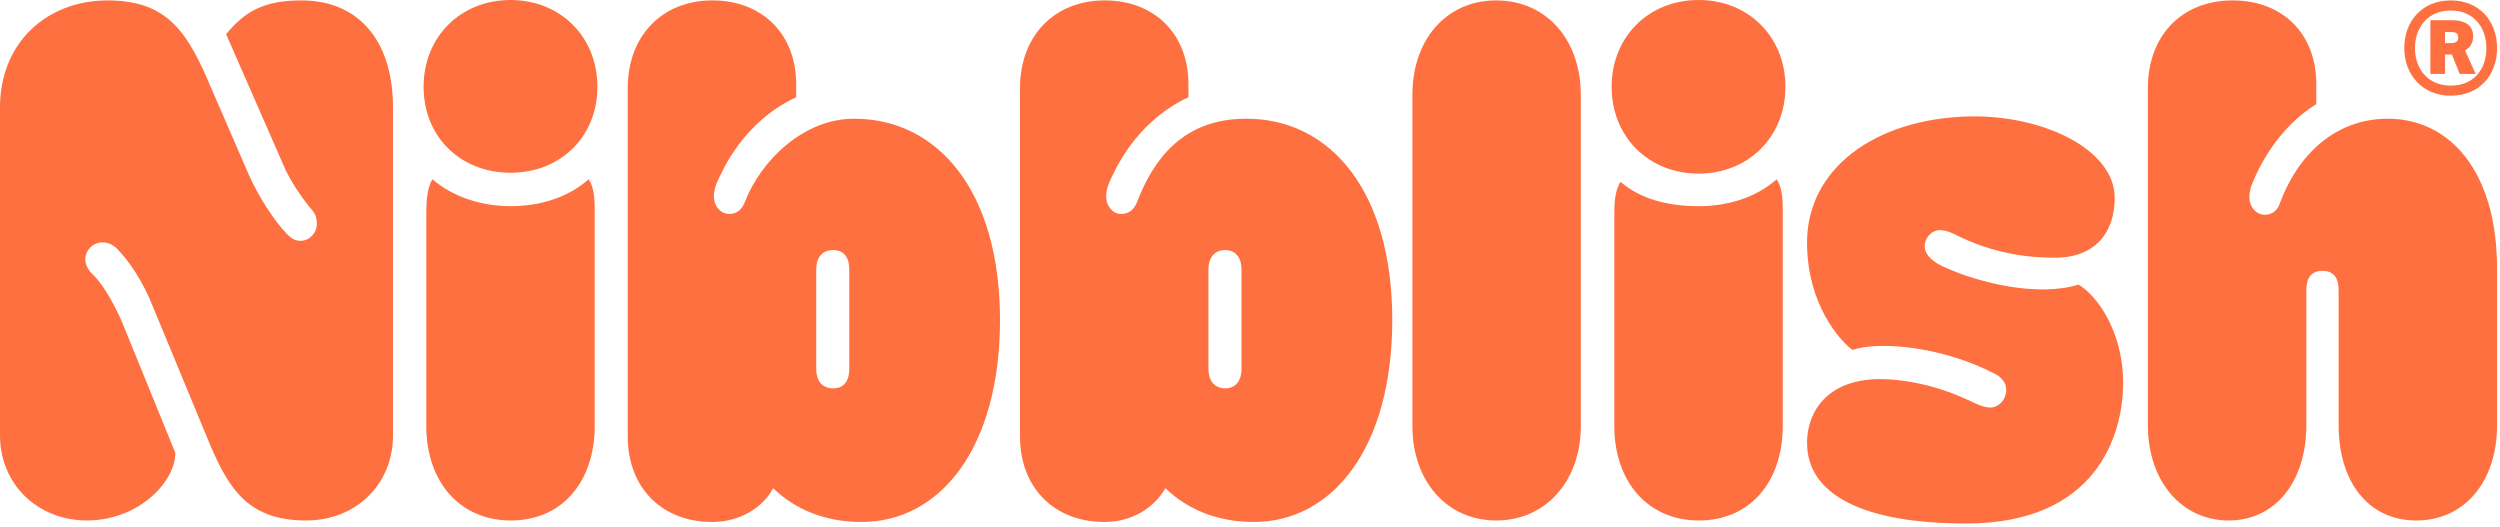
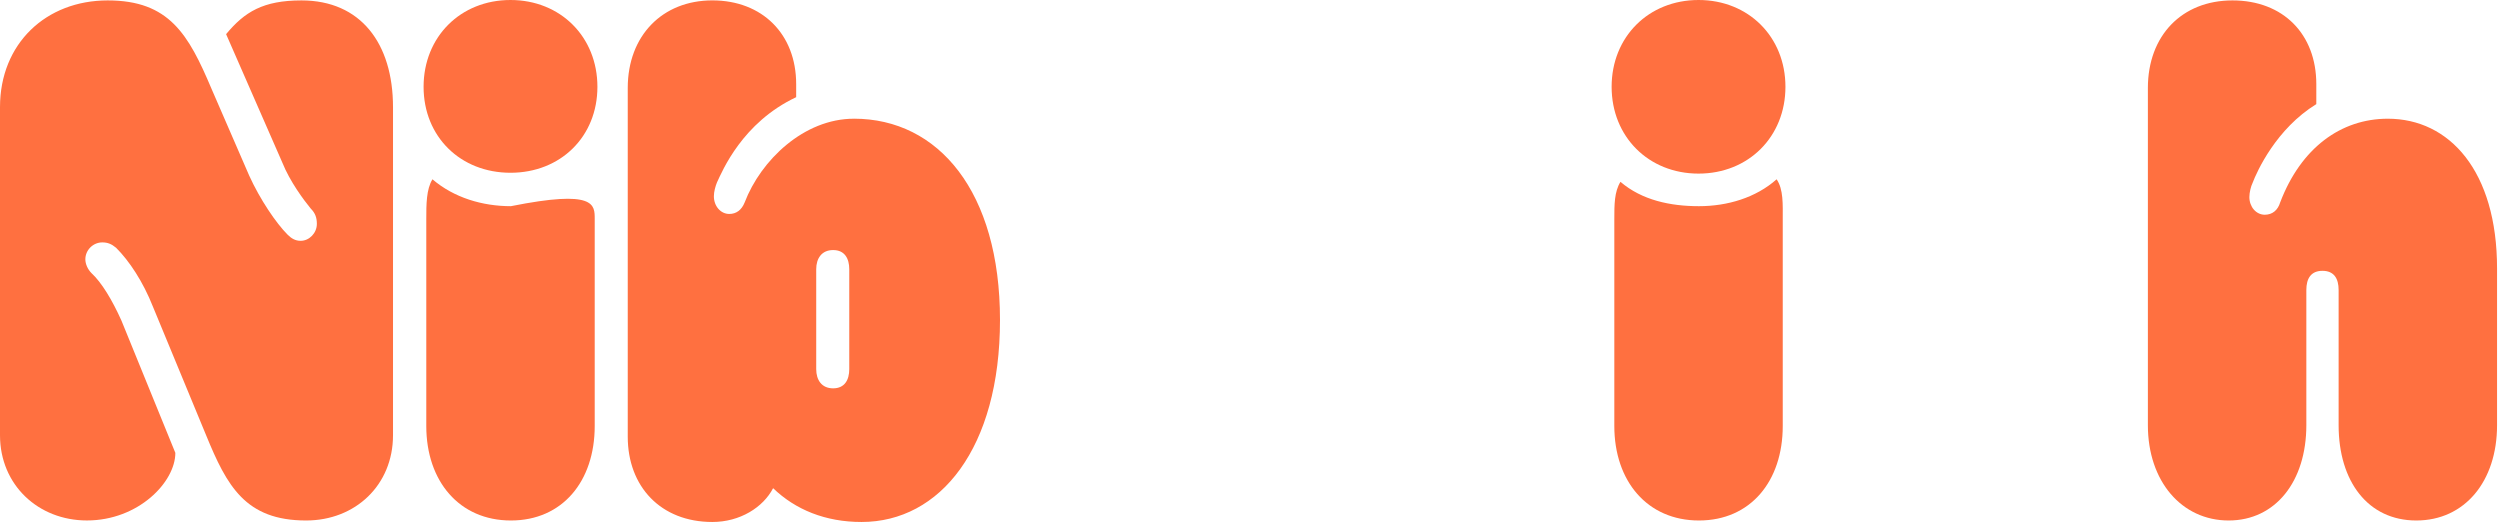
<svg xmlns="http://www.w3.org/2000/svg" width="375" height="79" viewBox="0 0 375 79" fill="none">
  <path d="M76.575 0C84.072 0 89.612 5.532 89.612 13.02C89.612 20.509 84.072 25.915 76.575 25.915C69.078 25.915 63.538 20.513 63.538 13.02C63.538 5.527 69.078 0 76.575 0Z" fill="#FF7040" />
-   <path d="M89.207 32.883V63.899C89.207 72.196 84.36 78.073 76.633 78.073C68.907 78.073 63.943 72.196 63.943 63.899V32.883C63.943 30.694 63.943 28.387 64.868 26.894C68.098 29.657 72.366 30.927 76.633 30.927C80.901 30.927 85.169 29.662 88.286 26.894C89.323 28.392 89.207 30.694 89.207 32.883Z" fill="#FF7040" />
+   <path d="M89.207 32.883V63.899C89.207 72.196 84.36 78.073 76.633 78.073C68.907 78.073 63.943 72.196 63.943 63.899V32.883C63.943 30.694 63.943 28.387 64.868 26.894C68.098 29.657 72.366 30.927 76.633 30.927C89.323 28.392 89.207 30.694 89.207 32.883Z" fill="#FF7040" />
  <path d="M127.39 55.37C127.39 56.985 126.699 58.251 124.97 58.251C123.24 58.251 122.432 56.985 122.432 55.37V40.389C122.432 38.774 123.24 37.509 124.97 37.509C126.699 37.509 127.39 38.774 127.39 40.389V55.37ZM128.082 17.807C120.585 17.807 114.121 24.03 111.699 30.366C111.237 31.519 110.429 32.093 109.391 32.093C108.119 32.093 107.082 30.94 107.082 29.442C107.082 28.751 107.31 27.943 107.544 27.369C108.353 25.641 111.349 18.382 119.426 14.577V12.617C119.426 5.128 114.349 0.058 106.852 0.058C99.355 0.058 94.162 5.357 94.162 13.195V65.506C94.162 72.994 99.121 78.297 106.852 78.297C111.003 78.297 114.466 76.108 115.967 73.228C119.313 76.454 123.811 78.297 129.233 78.297C141.002 78.297 149.999 67.238 149.999 47.994C149.999 28.751 140.768 17.803 128.082 17.803V17.807Z" fill="#FF7040" />
  <path d="M322.182 63.782V13.2C322.182 5.366 327.258 0.062 334.873 0.062C342.487 0.062 347.446 5.133 347.446 12.621V15.618C341.449 19.307 338.565 25.641 337.868 27.486C337.64 27.947 337.406 28.867 337.406 29.558C337.406 31.057 338.444 32.21 339.715 32.21C340.87 32.21 341.678 31.519 342.025 30.366C345.137 22.187 351.139 17.807 358.174 17.807C367.405 17.807 374.558 25.641 374.558 40.277V63.782C374.558 72.196 369.709 78.073 362.446 78.073C355.182 78.073 350.793 72.196 350.793 63.782V43.503C350.793 41.776 350.101 40.623 348.372 40.623C346.642 40.623 345.951 41.776 345.951 43.503V63.782C345.951 72.196 341.336 78.073 334.297 78.073C327.258 78.073 322.182 72.196 322.182 63.782Z" fill="#FF7040" />
-   <path d="M271.052 66.435C271.052 61.71 274.165 56.868 282.013 56.868C285.705 56.868 290.436 57.788 295.165 59.978C295.974 60.324 297.358 61.132 298.512 61.132C299.896 61.132 300.934 59.866 300.934 58.48C300.934 57.327 300.125 56.518 299.204 56.061C291.473 52.027 282.013 51.108 277.861 52.49C276.016 51.108 271.056 45.693 271.056 36.36C271.056 25.413 281.091 17.807 295.399 17.462C306.472 17.233 317.205 22.415 317.205 29.675C317.205 34.861 314.32 38.662 308.206 38.662C302.093 38.662 297.708 37.163 295.054 36.011C293.899 35.548 292.286 34.512 291.015 34.512C289.743 34.512 288.705 35.665 288.705 36.93C288.705 38.428 290.318 39.465 291.59 40.039C297.129 42.575 305.898 44.535 311.778 42.691C314.545 44.306 318.471 49.721 318.471 57.438C318.471 65.156 314.55 78.526 294.937 78.526C279.363 78.526 271.056 74.148 271.056 66.426L271.052 66.435Z" fill="#FF7040" />
  <path d="M254.78 0C262.278 0 267.816 5.532 267.816 13.02C267.816 20.509 262.278 26.041 254.78 26.041C247.283 26.041 241.744 20.509 241.744 13.02C241.744 5.532 247.283 0 254.78 0Z" fill="#FF7040" />
  <path d="M267.412 32.883V63.899C267.412 72.196 262.565 78.073 254.839 78.073C247.112 78.073 242.148 72.196 242.148 63.899V32.883C242.148 30.694 242.148 28.769 243.069 27.274C246.299 30.039 250.566 30.927 254.839 30.927C259.111 30.927 263.379 29.662 266.492 26.894C267.529 28.392 267.412 30.694 267.412 32.883Z" fill="#FF7040" />
-   <path d="M211.859 63.899V14.236C211.859 5.94 216.935 0.062 224.433 0.062C231.93 0.062 237.123 5.94 237.123 14.236V63.899C237.123 72.196 231.818 78.073 224.433 78.073C217.047 78.073 211.859 72.196 211.859 63.899Z" fill="#FF7040" />
-   <path d="M186.226 55.37C186.226 56.985 185.418 58.251 183.804 58.251C182.075 58.251 181.267 56.985 181.267 55.37V40.389C181.267 38.774 182.075 37.509 183.804 37.509C185.422 37.509 186.226 38.774 186.226 40.389V55.37ZM186.918 17.807C177.341 17.807 172.961 24.03 170.535 30.366C170.072 31.519 169.264 32.093 168.114 32.093C166.963 32.093 165.921 30.94 165.921 29.442C165.921 28.751 166.151 27.943 166.384 27.369C167.193 25.641 170.193 18.382 178.266 14.577V12.617C178.266 5.128 173.19 0.058 165.692 0.058C158.194 0.058 153.002 5.357 153.002 13.195V65.506C153.002 72.994 157.962 78.297 165.692 78.297C169.848 78.297 173.19 76.108 174.807 73.228C178.153 76.454 182.65 78.297 188.072 78.297C199.842 78.297 208.84 67.238 208.84 47.994C208.84 28.751 199.613 17.803 186.922 17.803L186.918 17.807Z" fill="#FF7040" />
  <path d="M0 65.282V16.08C0 6.514 6.922 0.062 16.15 0.062C25.377 0.062 28.265 5.133 31.724 13.312L37.376 26.332C38.993 29.904 41.414 33.475 43.144 35.203C43.718 35.777 44.298 36.122 45.106 36.122C46.378 36.122 47.529 34.969 47.529 33.588C47.529 32.668 47.299 31.973 46.607 31.281C45.57 30.012 43.493 27.248 42.34 24.367L33.916 5.123C36.688 1.79 39.455 0.062 45.223 0.062C54.109 0.062 58.952 6.514 58.952 16.08V65.282C58.952 72.769 53.3 78.073 45.915 78.073C36.801 78.073 34.033 72.886 30.916 65.282L22.955 46.038C21.455 42.238 19.38 39.124 17.416 37.168C16.725 36.593 16.15 36.36 15.341 36.36C13.957 36.36 12.803 37.513 12.803 38.895C12.803 39.586 13.149 40.394 13.724 40.968C15.225 42.35 16.837 45.002 18.225 48.111L26.302 67.929C26.302 72.308 20.763 78.069 13.037 78.069C5.768 78.069 0 72.769 0 65.277V65.282Z" fill="#FF7040" />
-   <path d="M367.641 6.465C368.089 6.465 368.741 6.376 368.741 5.635C368.741 4.895 368.174 4.805 367.729 4.805H366.75V6.465H367.641ZM368.952 11.091L367.791 8.183H366.754V11.091H364.559V3.028H367.675C369.873 3.028 370.972 3.827 370.972 5.46C370.972 6.469 370.495 7.152 369.753 7.564L371.358 11.091H368.952ZM372.956 7.21C372.956 4.096 371.031 1.574 367.616 1.574C364.202 1.574 362.244 4.096 362.244 7.21C362.244 10.324 364.172 12.841 367.616 12.841C371.063 12.841 372.956 10.409 372.956 7.21ZM360.64 7.21C360.64 3.207 363.281 0.062 367.616 0.062C371.951 0.062 374.561 3.203 374.561 7.21C374.561 11.217 371.951 14.353 367.616 14.353C363.281 14.353 360.64 11.122 360.64 7.21Z" fill="#FF7040" />
</svg>